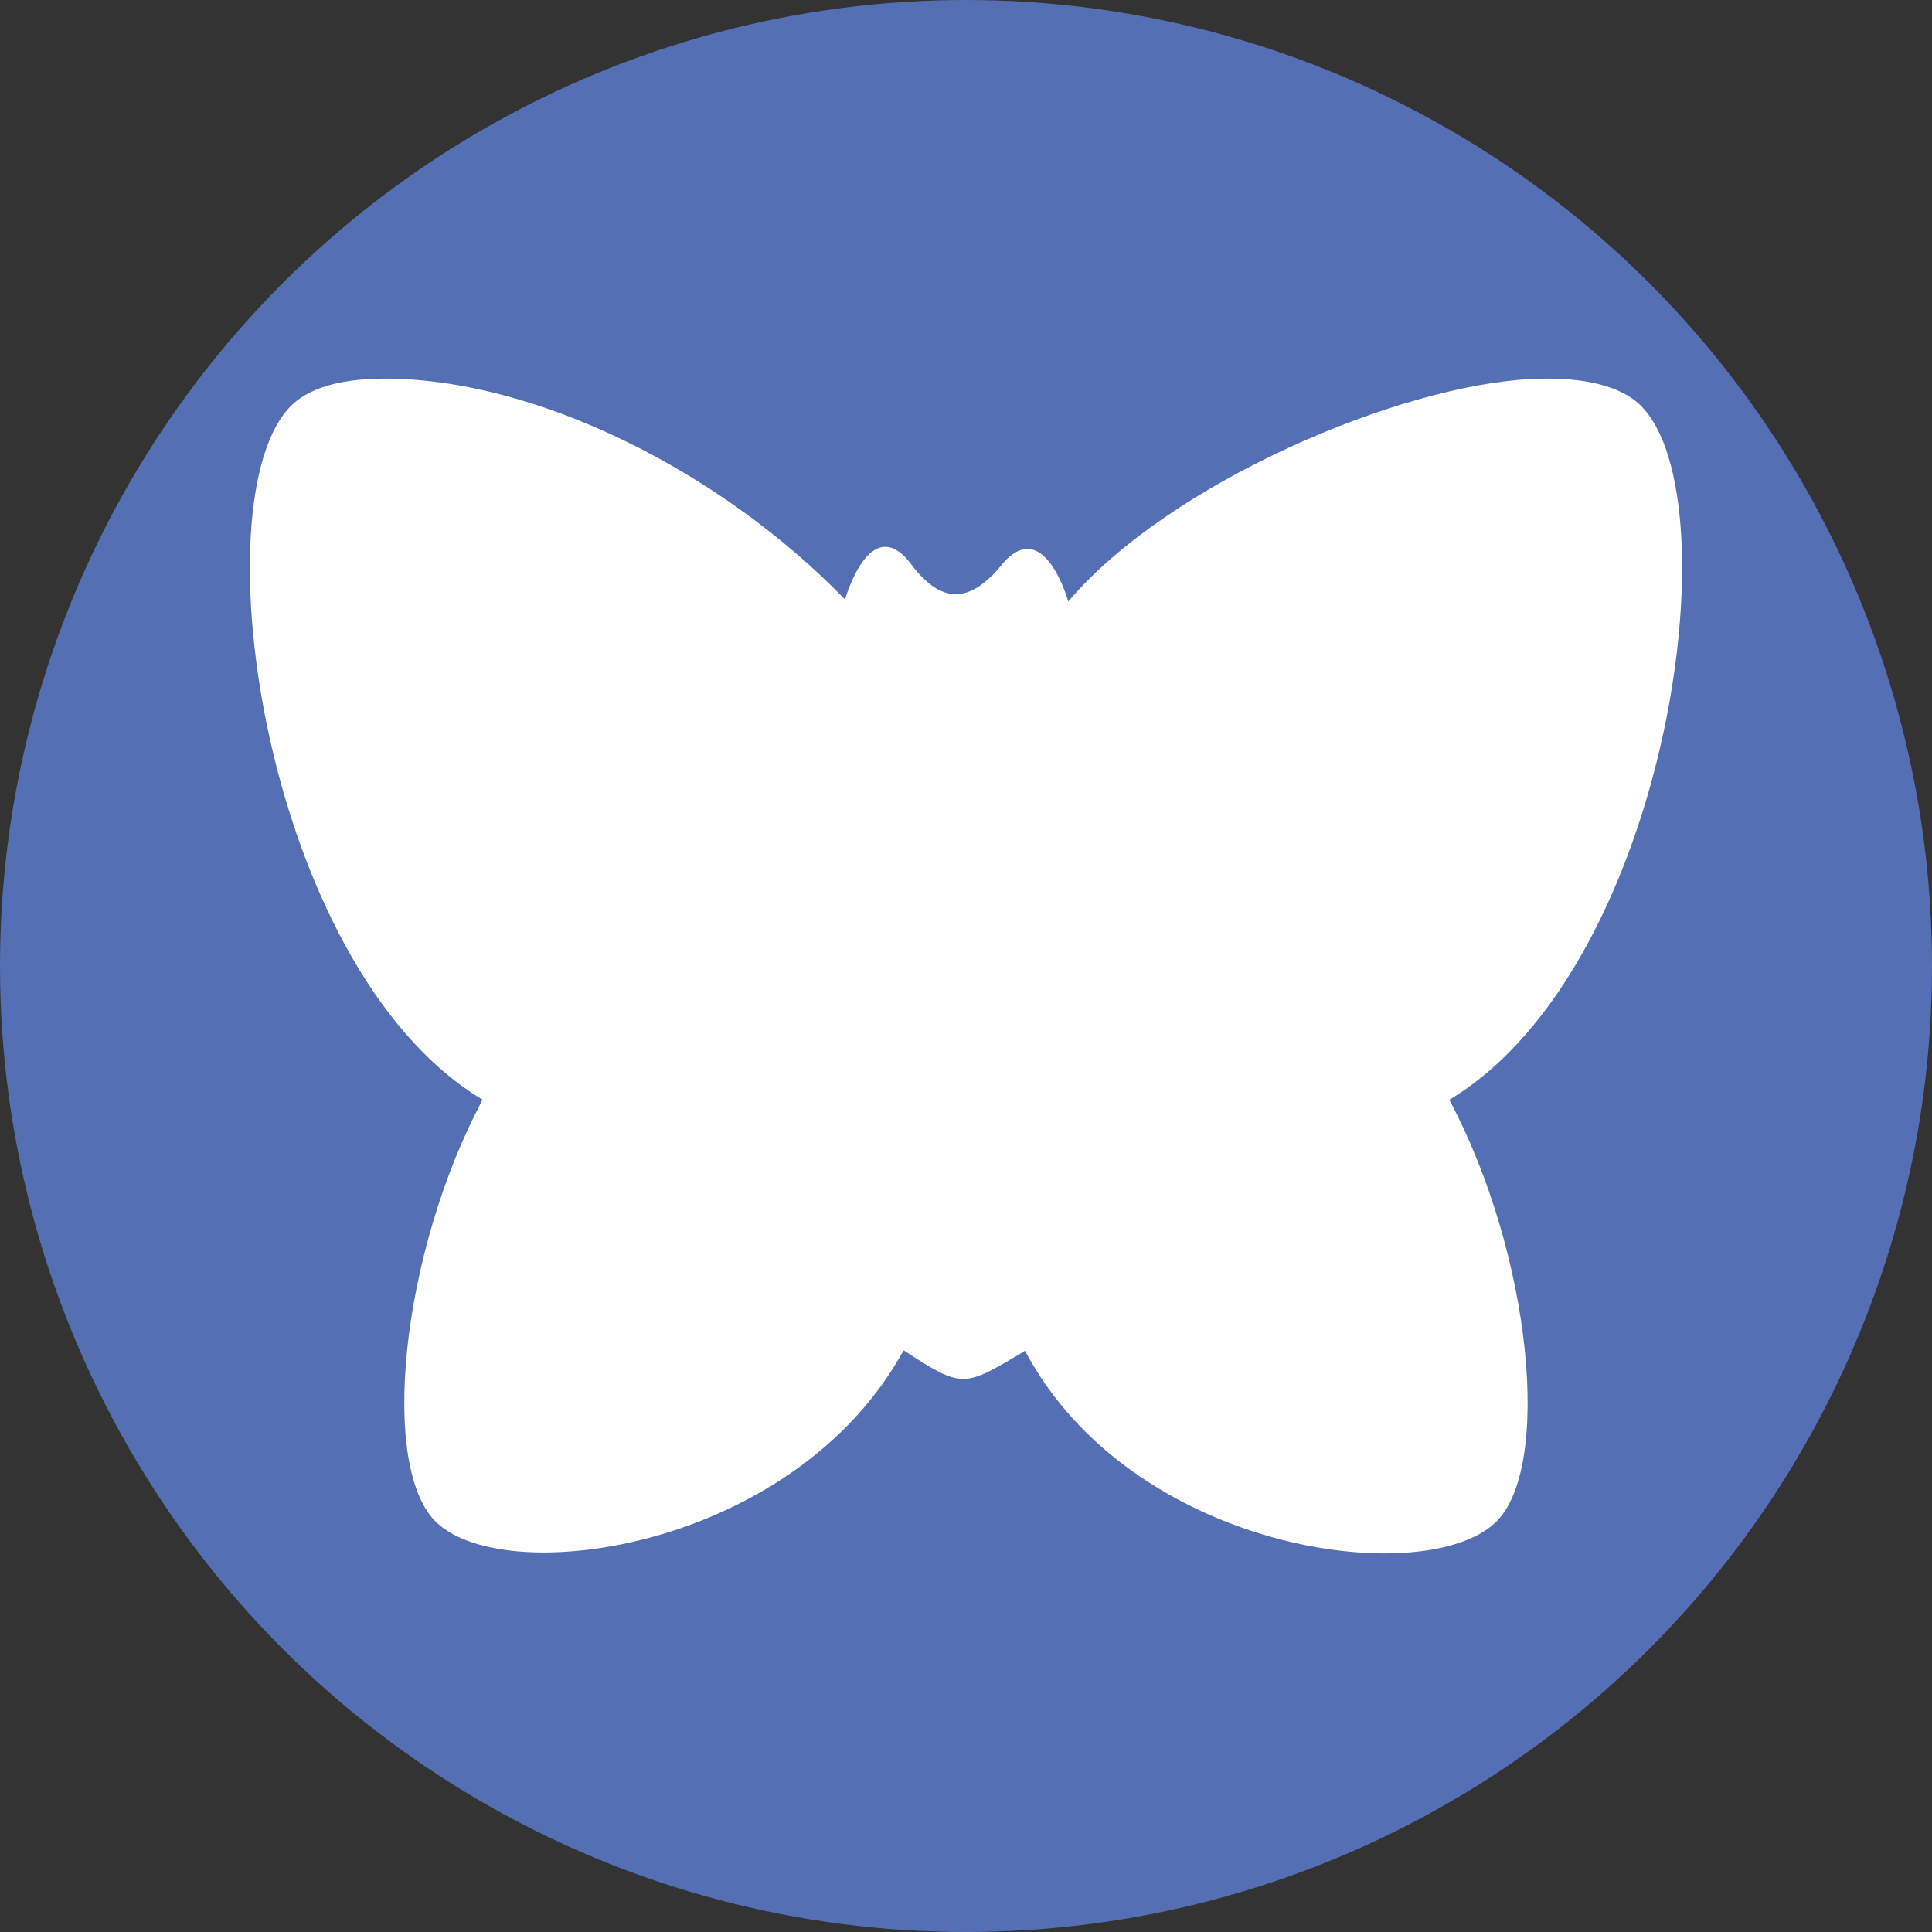
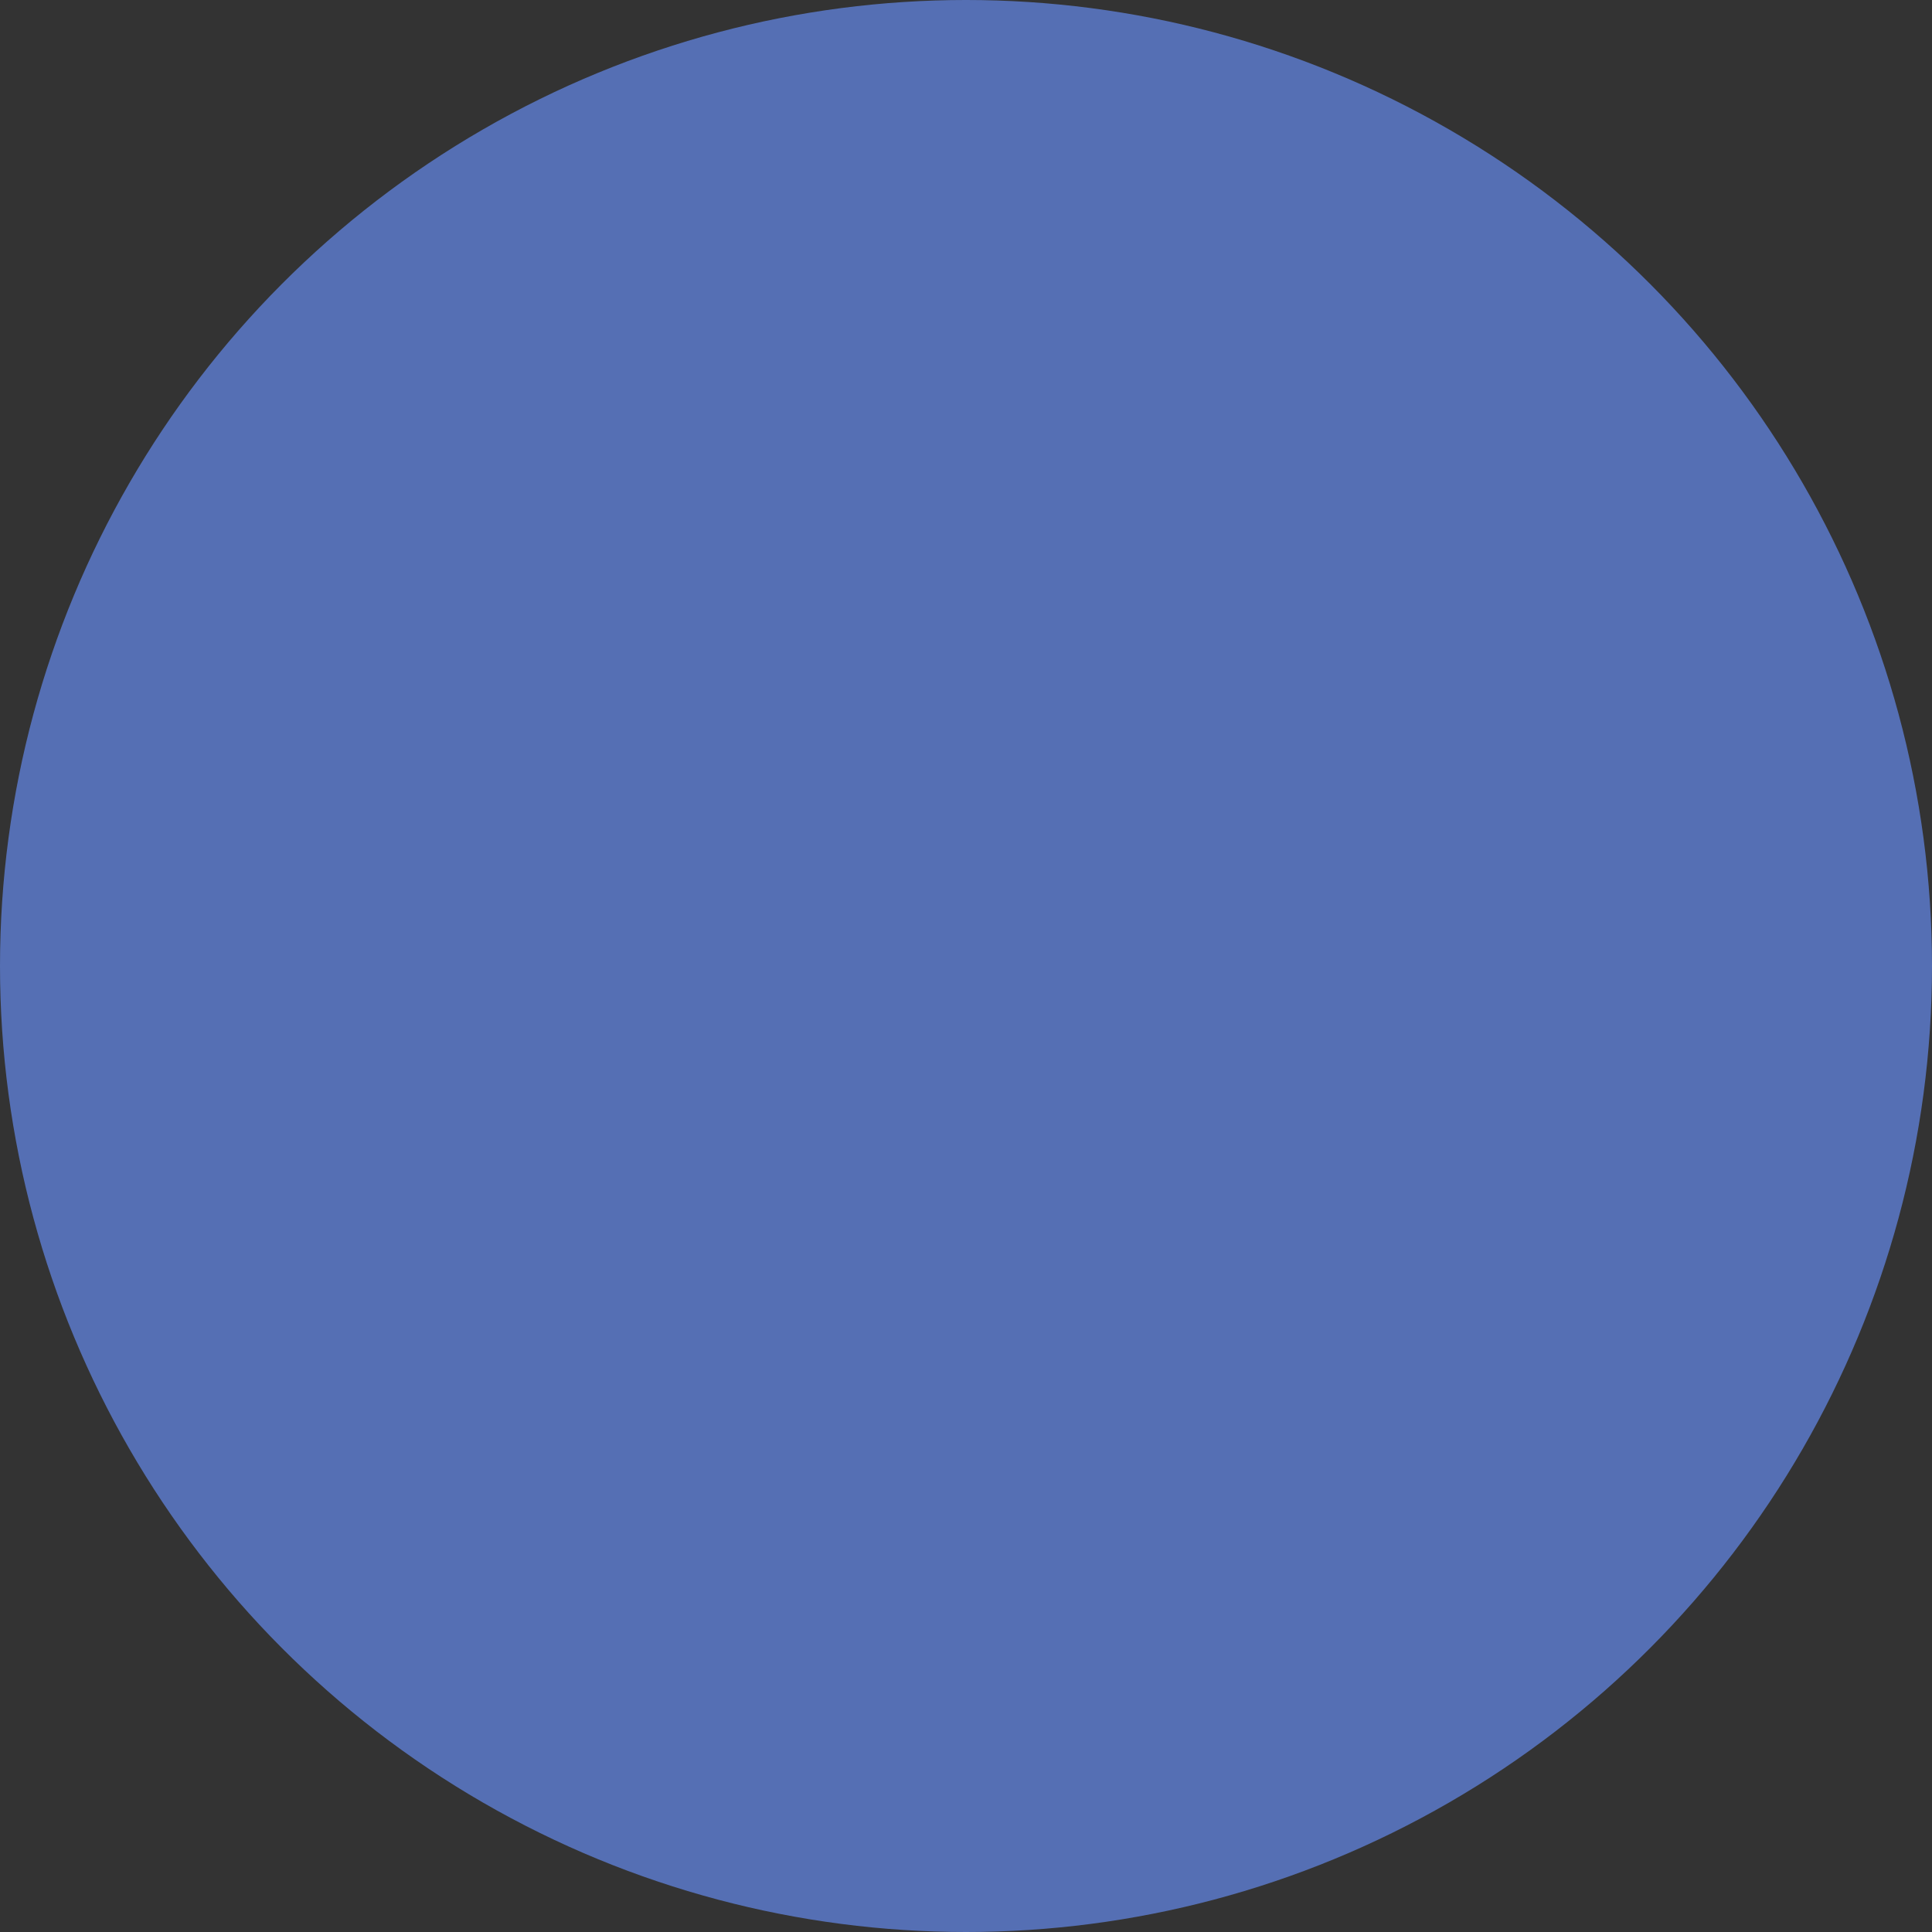
<svg xmlns="http://www.w3.org/2000/svg" xmlns:ns1="http://www.inkscape.org/namespaces/inkscape" xmlns:ns2="http://sodipodi.sourceforge.net/DTD/sodipodi-0.dtd" width="88.486mm" height="88.486mm" viewBox="0 0 88.486 88.486" version="1.1" id="svg880" ns1:version="0.92.4 (5da689c313, 2019-01-14)" ns2:docname="faviconTTV_Dreeam.svg">
  <rect x="0" y="0" width="88.486" height="88.486" fill="#333333" stroke="none" />
  <defs id="defs874" />
  <ns2:namedview id="base" pagecolor="#ffffff" bordercolor="#666666" borderopacity="1.0" ns1:pageopacity="0.0" ns1:pageshadow="2" ns1:zoom="0.7" ns1:cx="-35.023048" ns1:cy="357.15032" ns1:document-units="mm" ns1:current-layer="layer1" showgrid="false" ns1:window-width="1920" ns1:window-height="1001" ns1:window-x="-9" ns1:window-y="-9" ns1:window-maximized="1" />
  <g ns1:label="Layer 1" ns1:groupmode="layer" id="layer1" transform="translate(-72.93,-152.971)">
    <circle style="fill:#556fb4;fill-opacity:1;stroke:none;stroke-width:0.529;stroke-miterlimit:4;stroke-dasharray:none;stroke-opacity:1" id="path842" cx="117.173" cy="197.214" r="44.243" />
-     <path style="fill:#ffffff;fill-opacity:1;stroke:none;stroke-width:2.646;stroke-linejoin:round;stroke-miterlimit:4;stroke-dasharray:none;stroke-opacity:1" d="m 90.489,170.311 c -1.709,0.007 -3.093,0.332 -3.967,1.015 -4.662,3.649 -1.695,25.896 8.511,32.011 -3.776,7.091 -4.736,16.933 -2.084,19.388 3.304,3.055 16.41,1.134 21.367,-7.908 2.708,1.755 2.73,1.724 5.559,0.021 4.882,9.188 18.195,10.964 21.518,7.892 2.654,-2.455 1.692,-12.297 -2.084,-19.388 10.206,-6.12 13.175,-28.366 8.515,-32.016 -0.999,-0.781 -2.667,-1.094 -4.723,-0.999 -6.092,0.281 -16.641,4.76 -21.245,10.193 0,0 -1.073,-3.903 -2.975,-1.769 -1.523,1.9 -2.851,1.945 -4.308,-0.054 -1.824,-2.234 -2.94,1.73 -2.94,1.73 -5.743,-5.925 -14.235,-10.137 -21.145,-10.116 z" id="path2" ns1:connector-curvature="0" ns2:nodetypes="cccccccccsccccc" />
  </g>
</svg>